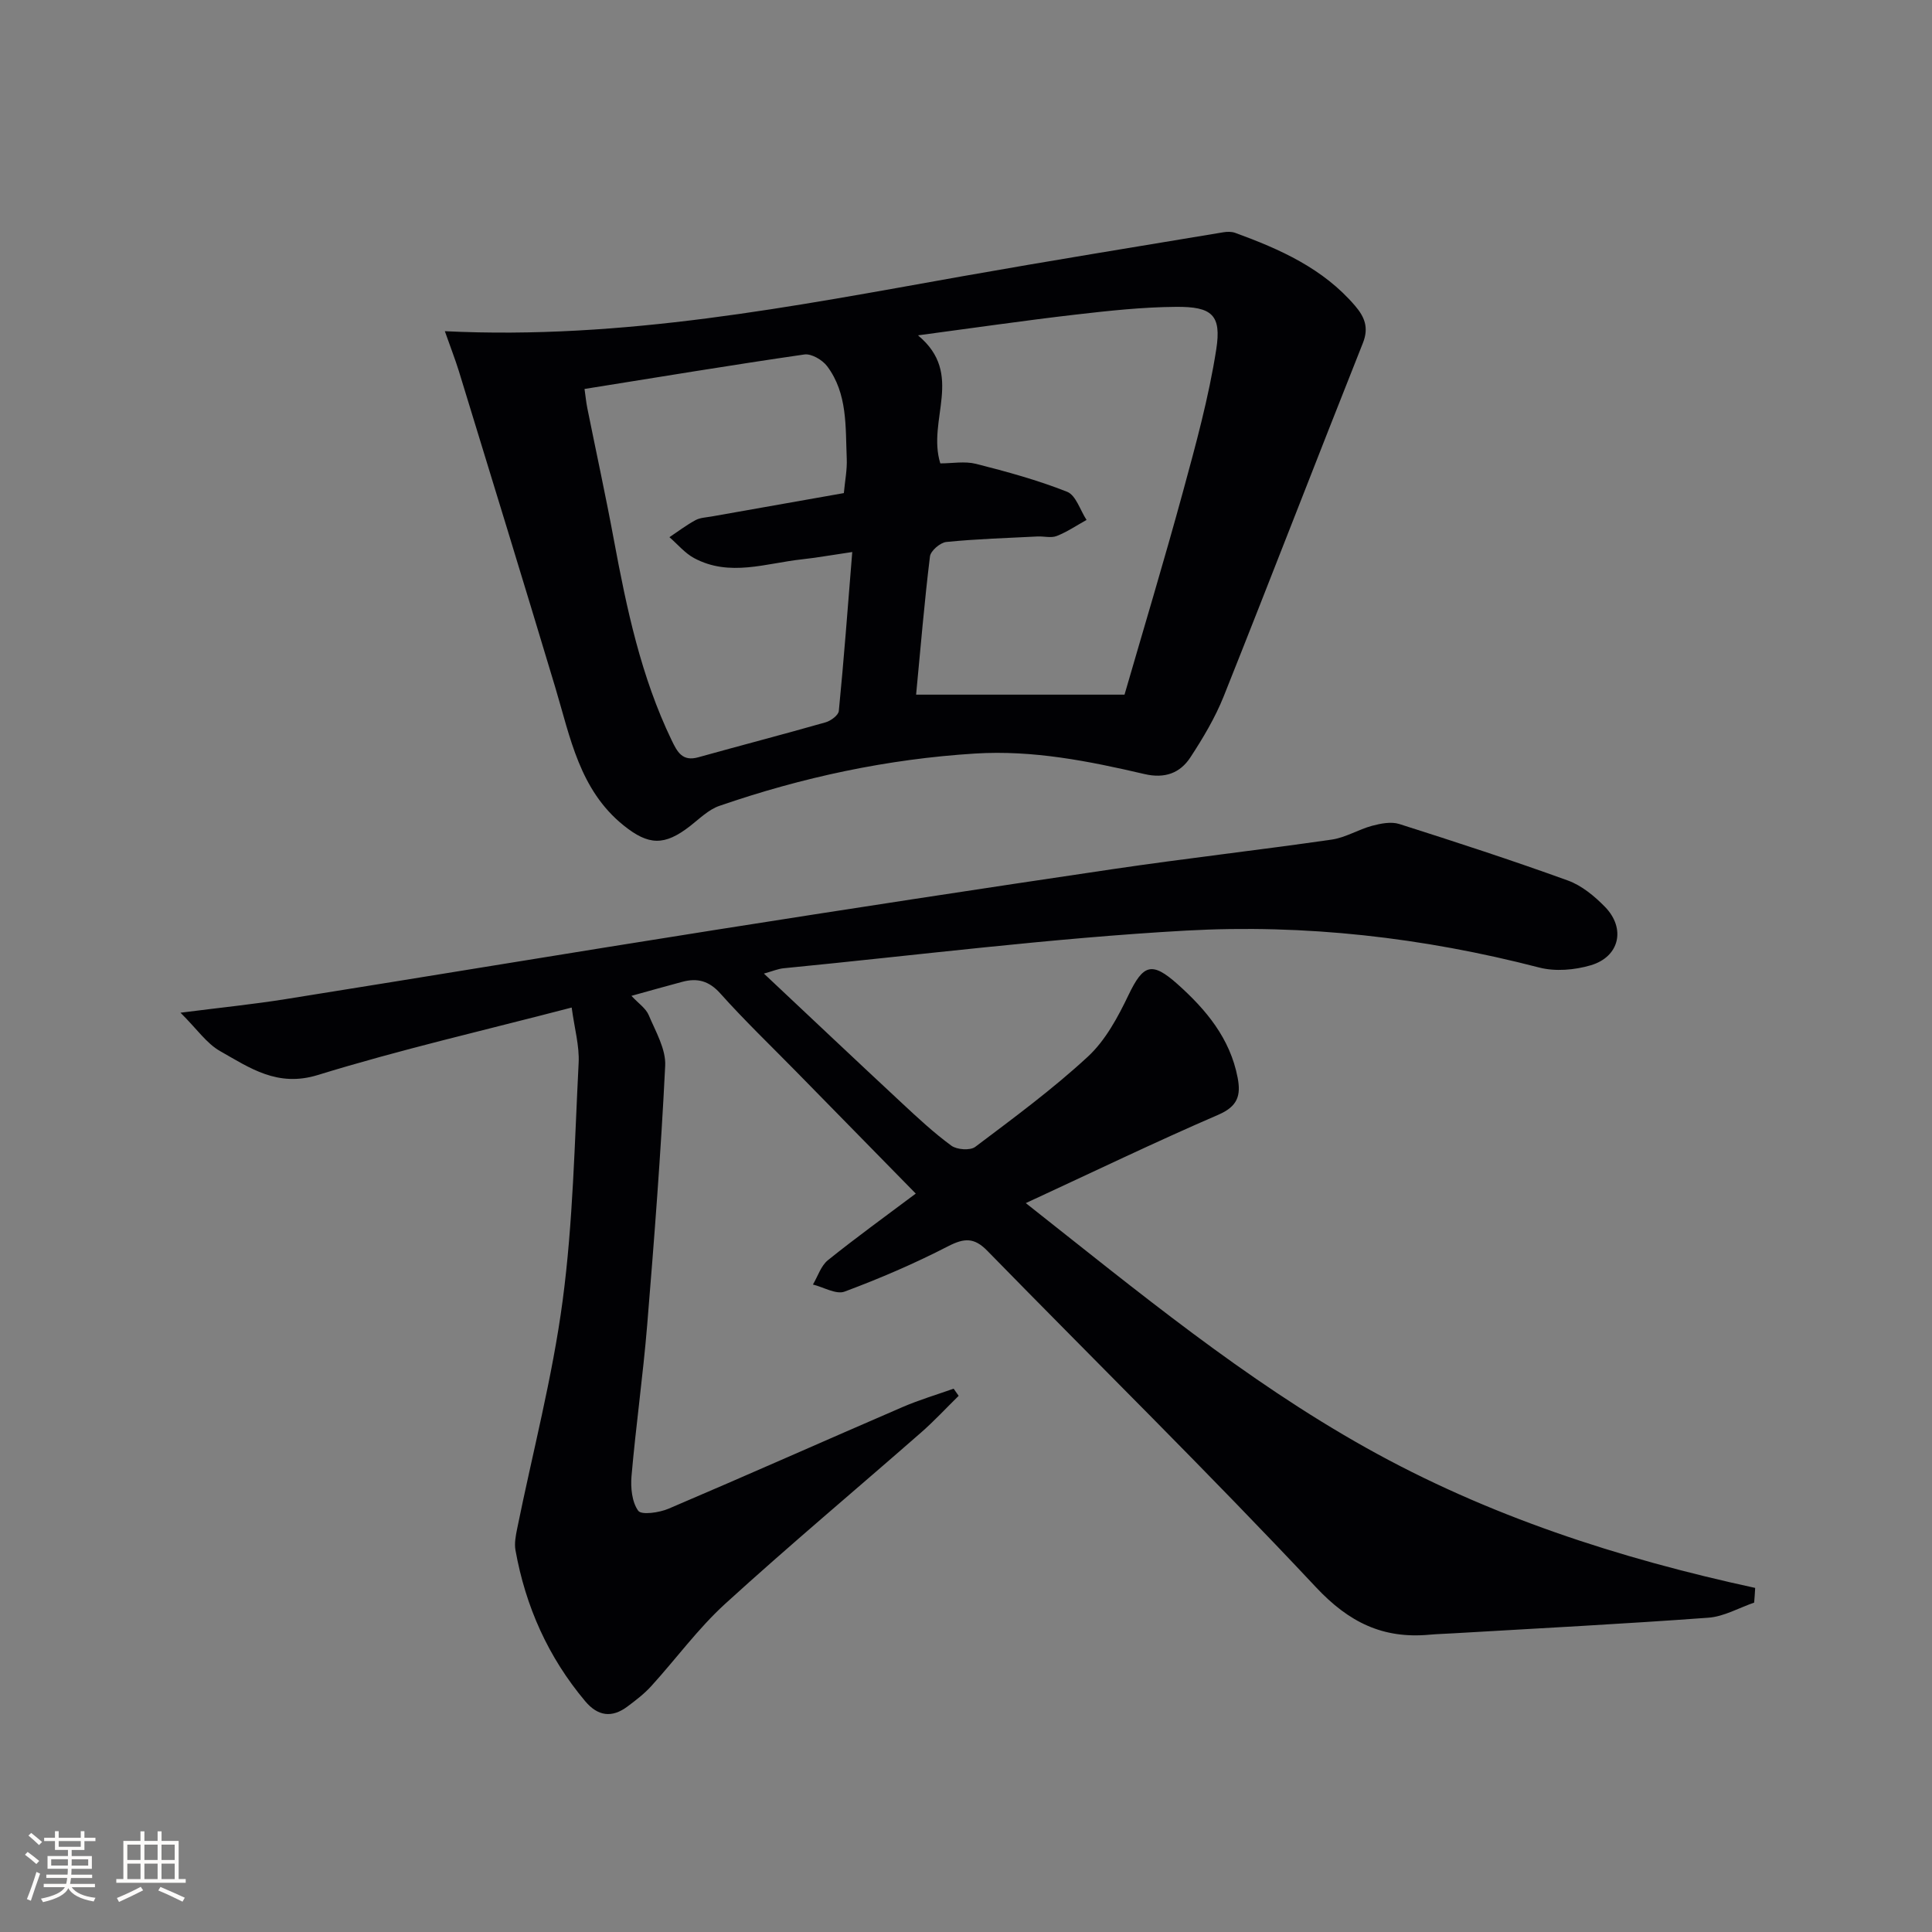
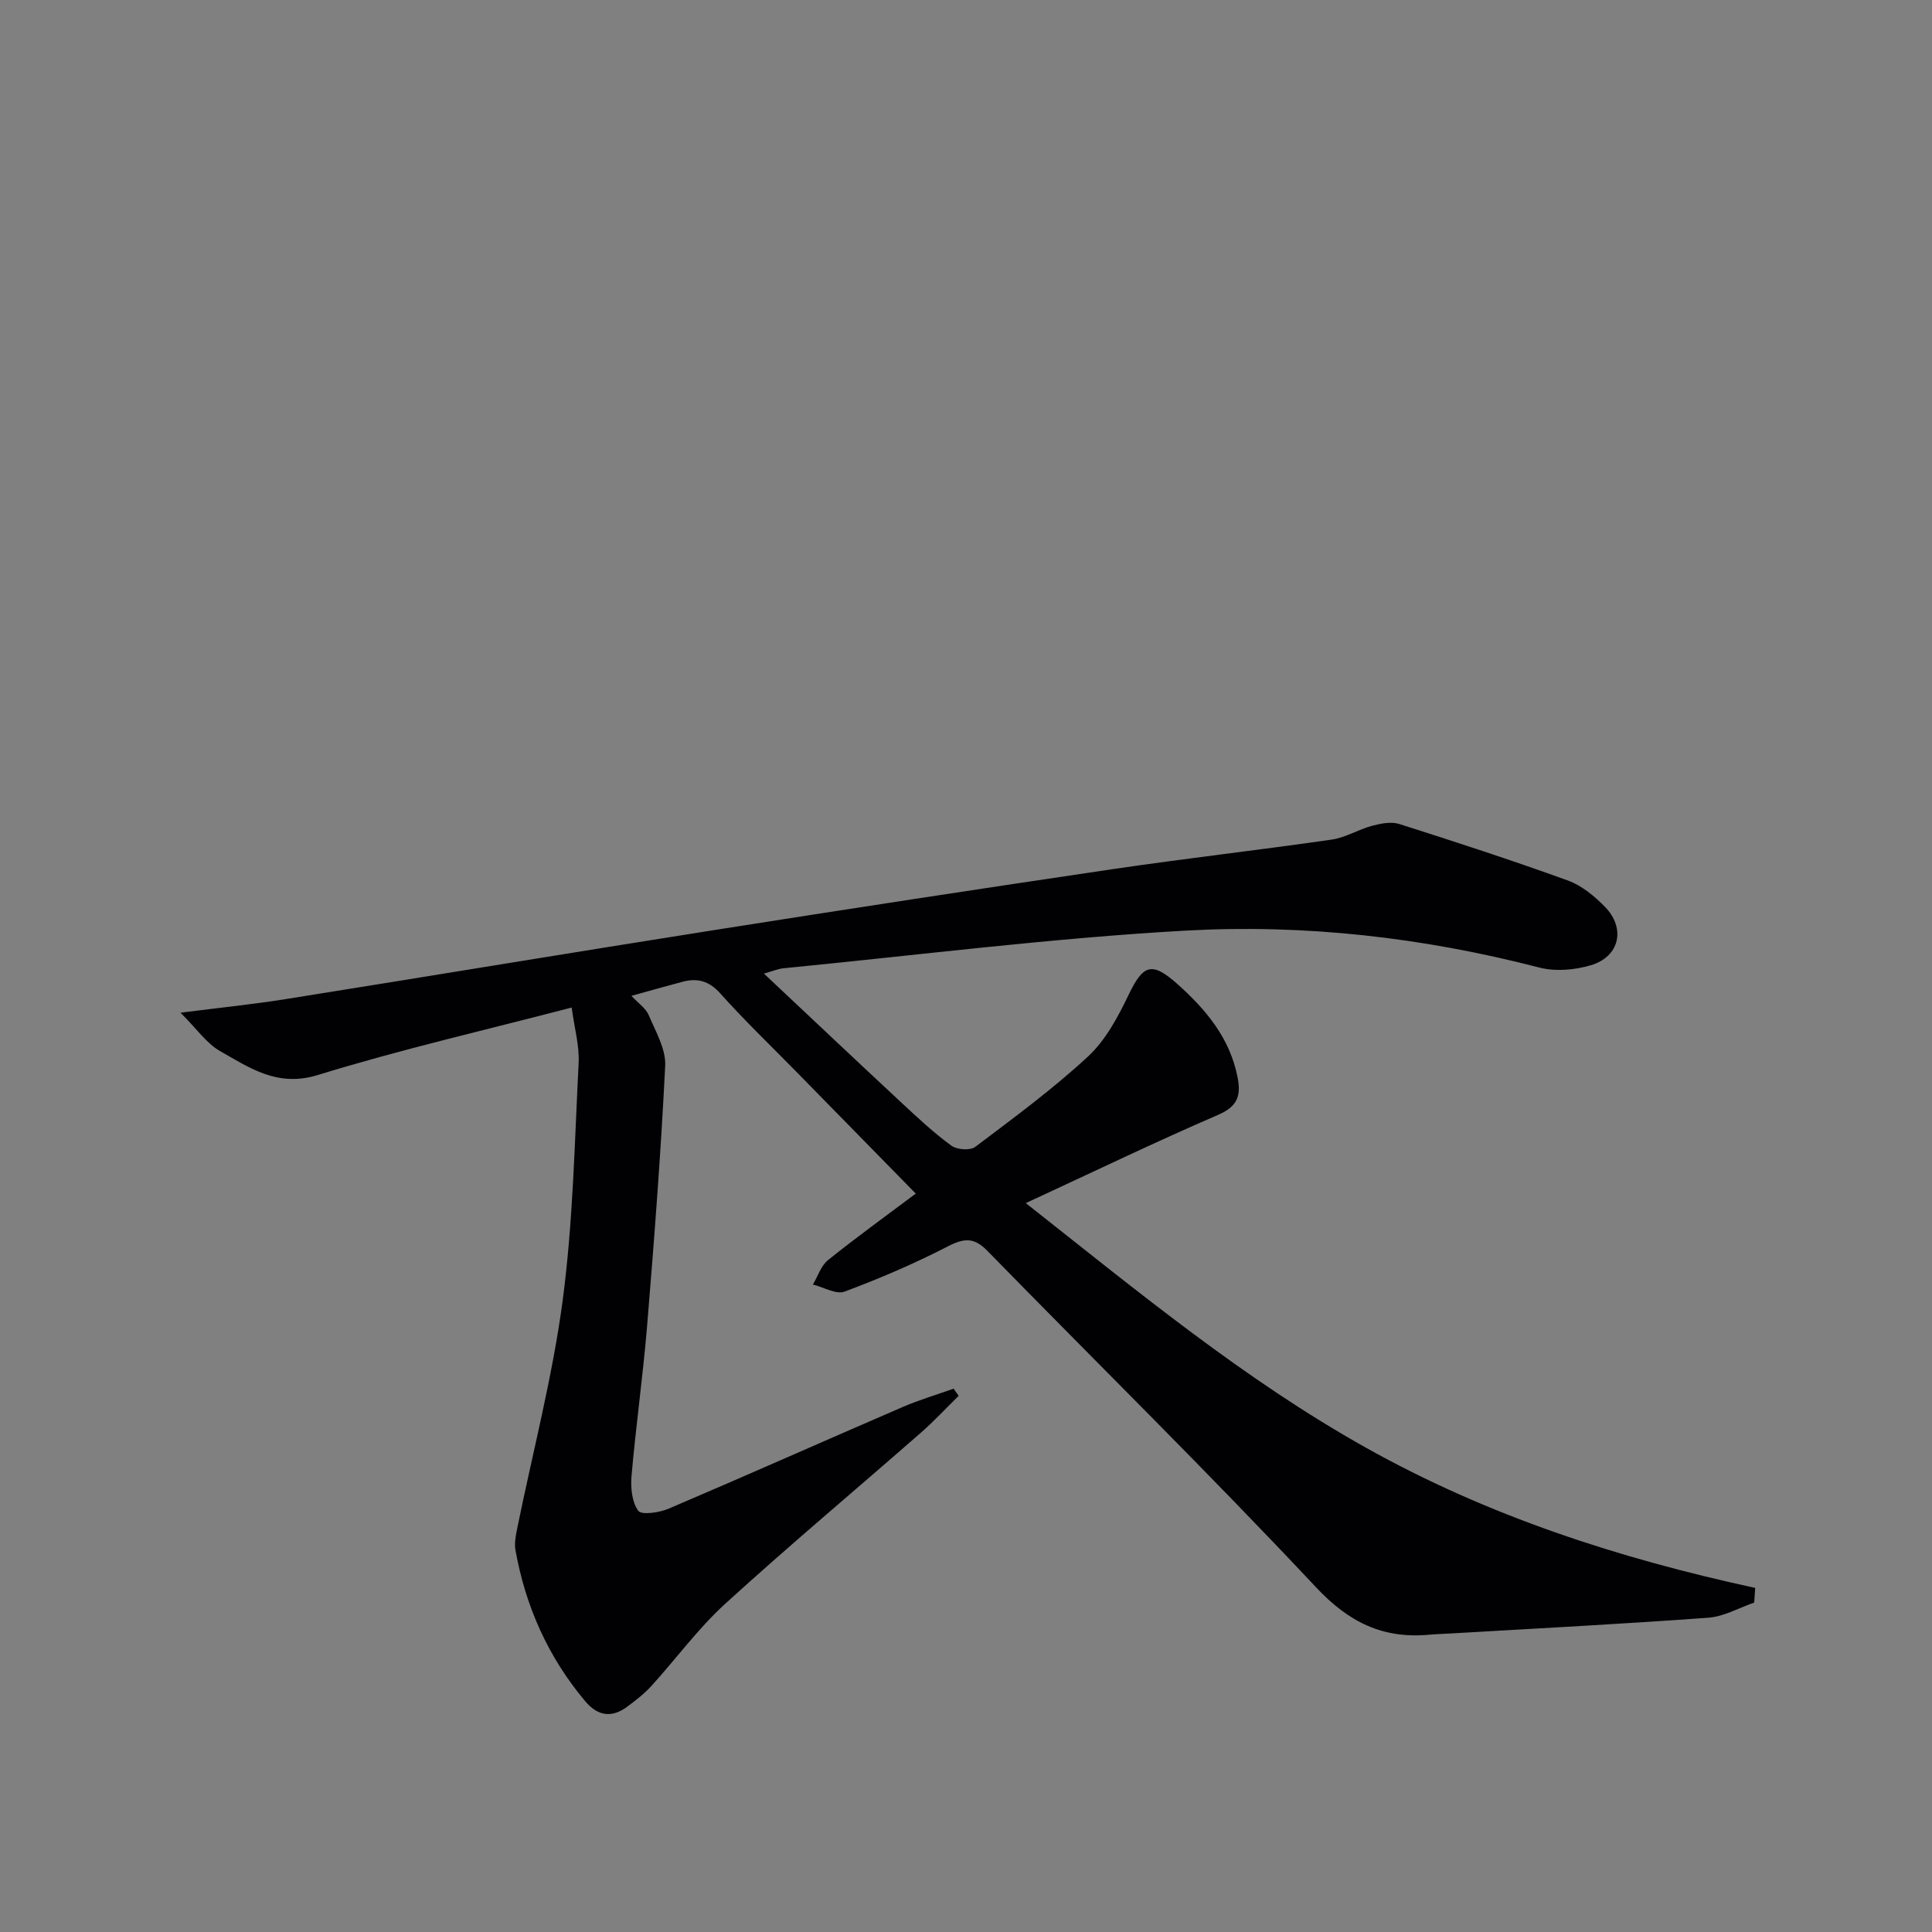
<svg xmlns="http://www.w3.org/2000/svg" enable-background="new 0 0 400 400" viewBox="0 0 400 400">
  <rect x="0" y="0" width="400" height="400" fill="#808080" stroke="none" />
  <path d="m363.18 331.8c-3.16 1.09-6.27 2.9-9.49 3.13-17.58 1.29-35.18 2.2-52.77 3.23-1.66.1-3.33.14-4.99.29-9.59.87-16.63-2.52-23.49-9.85-22.19-23.67-45.35-46.43-68.03-69.64-2.72-2.79-4.78-2.65-8.13-.93-6.92 3.57-14.12 6.66-21.41 9.38-1.76.66-4.35-.92-6.56-1.46 1.01-1.71 1.66-3.88 3.11-5.05 5.94-4.77 12.13-9.24 18.18-13.78-8.53-8.7-16.66-17-24.8-25.3-5.25-5.35-10.67-10.55-15.66-16.13-2.35-2.63-4.77-3.25-7.89-2.41-3.34.89-6.66 1.83-10.52 2.9 1.46 1.57 2.99 2.58 3.58 3.99 1.43 3.4 3.58 7.04 3.41 10.48-.88 17.92-2.26 35.83-3.73 53.71-.86 10.42-2.33 20.8-3.24 31.22-.21 2.42.08 5.4 1.39 7.21.67.92 4.36.39 6.28-.43 16.2-6.9 32.29-14.07 48.46-21.05 3.43-1.48 7.04-2.55 10.56-3.8.35.49.7.99 1.04 1.48-2.58 2.53-5.04 5.2-7.76 7.58-13.52 11.84-27.3 23.38-40.58 35.48-5.62 5.13-10.18 11.41-15.33 17.07-1.44 1.58-3.19 2.92-4.92 4.21-3.21 2.4-6.12 1.99-8.72-1.1-7.67-9.12-12.36-19.62-14.45-31.3-.25-1.41.06-2.99.35-4.43 3.19-15.73 7.31-31.34 9.42-47.22 2.16-16.27 2.47-32.78 3.31-49.21.18-3.52-.85-7.09-1.44-11.47-18.05 4.71-35.5 8.71-52.56 13.97-8.37 2.58-14.07-1.47-20.23-4.95-2.8-1.58-4.8-4.58-8.2-7.95 8.4-1.07 15.11-1.75 21.75-2.81 29.66-4.73 59.29-9.65 88.96-14.33 27.38-4.32 54.79-8.52 82.21-12.57 15.11-2.23 30.3-3.95 45.42-6.13 2.87-.41 5.53-2.1 8.37-2.86 1.8-.48 3.94-.9 5.62-.37 11.7 3.72 23.37 7.52 34.91 11.7 2.85 1.03 5.5 3.22 7.67 5.44 4.37 4.47 3.04 10.35-2.93 12.11-3.35.99-7.37 1.33-10.7.46-24.01-6.22-48.51-9.01-73.11-7.64-27.83 1.55-55.55 5.09-83.32 7.8-1.12.11-2.2.58-4.06 1.1 9.76 9.17 19.15 18.05 28.61 26.85 3.29 3.06 6.59 6.14 10.2 8.78 1.15.84 3.89 1.04 4.94.25 7.96-6 16.03-11.94 23.33-18.69 3.64-3.37 6.21-8.17 8.4-12.74 3.04-6.33 4.8-7.04 10.17-2.25 5.91 5.28 10.87 11.22 12.43 19.35.71 3.69.01 5.94-3.98 7.67-13.08 5.65-25.93 11.85-39.88 18.3 23.22 18.32 45.3 36.58 70.46 50.66 25.17 14.1 52.34 22.9 80.55 29.01-.05 1.02-.13 2.03-.21 3.04z" fill="#010104" />
-   <path d="m92.1 68.57c37 1.82 72.05-5.13 107.19-11.38 17.97-3.19 35.99-6.1 53.99-9.1.79-.13 1.71-.15 2.45.12 9.28 3.38 18.21 7.36 24.83 15.11 1.91 2.24 2.9 4.45 1.62 7.68-9.69 24.36-19.11 48.83-28.83 73.18-1.77 4.42-4.27 8.62-6.89 12.62-2.14 3.28-5.32 4.44-9.51 3.46-11.5-2.68-23.06-4.99-35.03-4.25-18.19 1.13-35.81 4.91-52.99 10.84-2.24.77-4.12 2.67-6.06 4.18-5.28 4.1-8.57 4.06-13.8-.17-9.07-7.33-10.99-18.14-14.08-28.45-6.58-21.91-13.31-43.78-20.01-65.65-.78-2.49-1.74-4.95-2.88-8.19zm102.58 27.37c2.45 0 5.04-.49 7.37.09 6.39 1.62 12.78 3.37 18.89 5.79 1.82.72 2.7 3.82 4.02 5.83-2.05 1.13-4.01 2.47-6.17 3.32-1.15.46-2.64.04-3.97.1-6.31.32-12.63.51-18.9 1.14-1.26.13-3.24 1.83-3.38 2.99-1.15 9.36-1.93 18.77-2.87 28.62h43.15c3.88-13.39 8.18-27.65 12.1-42.01 2.65-9.73 5.34-19.52 6.89-29.46 1.12-7.15-.88-8.88-8.32-8.82-6.95.05-13.92.81-20.84 1.61-10.46 1.21-20.88 2.73-32.59 4.29 9.71 8.04 1.81 17.44 4.62 26.51zm-18.23 18.35c-4.5.66-7.43 1.19-10.38 1.51-7.47.8-15.01 3.7-22.36-.25-1.92-1.03-3.42-2.87-5.11-4.33 1.78-1.19 3.5-2.5 5.38-3.52.97-.53 2.22-.57 3.36-.77 9.1-1.62 18.21-3.22 27.37-4.84.23-2.53.7-4.84.6-7.13-.28-6.6.2-13.45-4.05-19.13-.98-1.31-3.26-2.65-4.72-2.44-15.08 2.18-30.11 4.68-45.52 7.14.21 1.46.33 2.74.58 3.98 1.83 9.09 3.81 18.16 5.5 27.28 2.64 14.22 5.62 28.32 11.96 41.48 1.16 2.4 2.21 4.44 5.5 3.52 8.78-2.45 17.6-4.74 26.37-7.24 1.09-.31 2.66-1.47 2.74-2.36 1.05-10.68 1.85-21.38 2.78-32.9z" fill="#010104" />
  <g fill="#fcfbfa">
-     <path d="m5.17 384 .55-.58c.85.61 1.65 1.24 2.4 1.87l-.59.64c-.83-.73-1.62-1.38-2.36-1.93m1.22 9.53-.82-.34c.71-1.76 1.37-3.64 1.98-5.63.24.13.5.25.76.36-.6 1.67-1.24 3.54-1.92 5.61m-.5-13.5.57-.54c.56.44 1.31 1.06 2.26 1.87l-.64.64c-.68-.66-1.41-1.32-2.19-1.97m3.25.46h2.24v-1.36h.77v1.36h4.57v-1.36h.76v1.36h2.28v.69h-2.28v1.84h-2.64v1.26h4.18v2.64h-4.21c0 .45-.02.86-.05 1.21h4.32v.69h-4.38c-.04.34-.1.75-.19 1.22h5.15v.69h-4.82c.87 1.19 2.51 1.92 4.93 2.19-.17.31-.3.57-.37.76-2.77-.49-4.52-1.41-5.26-2.76-.56 1.26-2.3 2.23-5.24 2.9-.12-.25-.26-.48-.43-.72 2.73-.55 4.38-1.34 4.96-2.38h-4.38v-.69h4.65c.1-.38.17-.79.21-1.22h-4.32v-.69h4.4c.03-.34.05-.75.05-1.21h-4.2v-2.64h4.23v-1.26h-2.69v-1.84h-2.24zm1.46 4.46v1.29h3.45c.01-.4.02-.57.01-.53v-.32-.45h-3.46zm1.55-2.59h4.57v-1.19h-4.57zm6.11 2.59h-3.42v.77c-.01.19-.01.37-.02.53h3.44z" />
-     <path d="m32.63 379.16h.82v1.98h3.54v7.89h1.46v.78h-14.37v-.78h1.46v-7.89h3.54v-1.98h.82v1.98h2.73zm-3.49 11.48.5.73c-1.61.82-3.28 1.63-5 2.41-.13-.27-.28-.55-.44-.82 1.75-.72 3.4-1.49 4.94-2.32m-2.78-5.55h2.73v-3.18h-2.73zm0 3.95h2.73v-3.2h-2.73zm3.54-3.95h2.73v-3.18h-2.73zm0 3.95h2.73v-3.2h-2.73zm7.89 4.68c-1.84-.92-3.51-1.7-5.02-2.32l.45-.73c1.89.8 3.57 1.55 5.04 2.23zm-1.62-11.81h-2.73v3.18h2.73zm-2.73 7.13h2.73v-3.2h-2.73z" />
-   </g>
+     </g>
</svg>